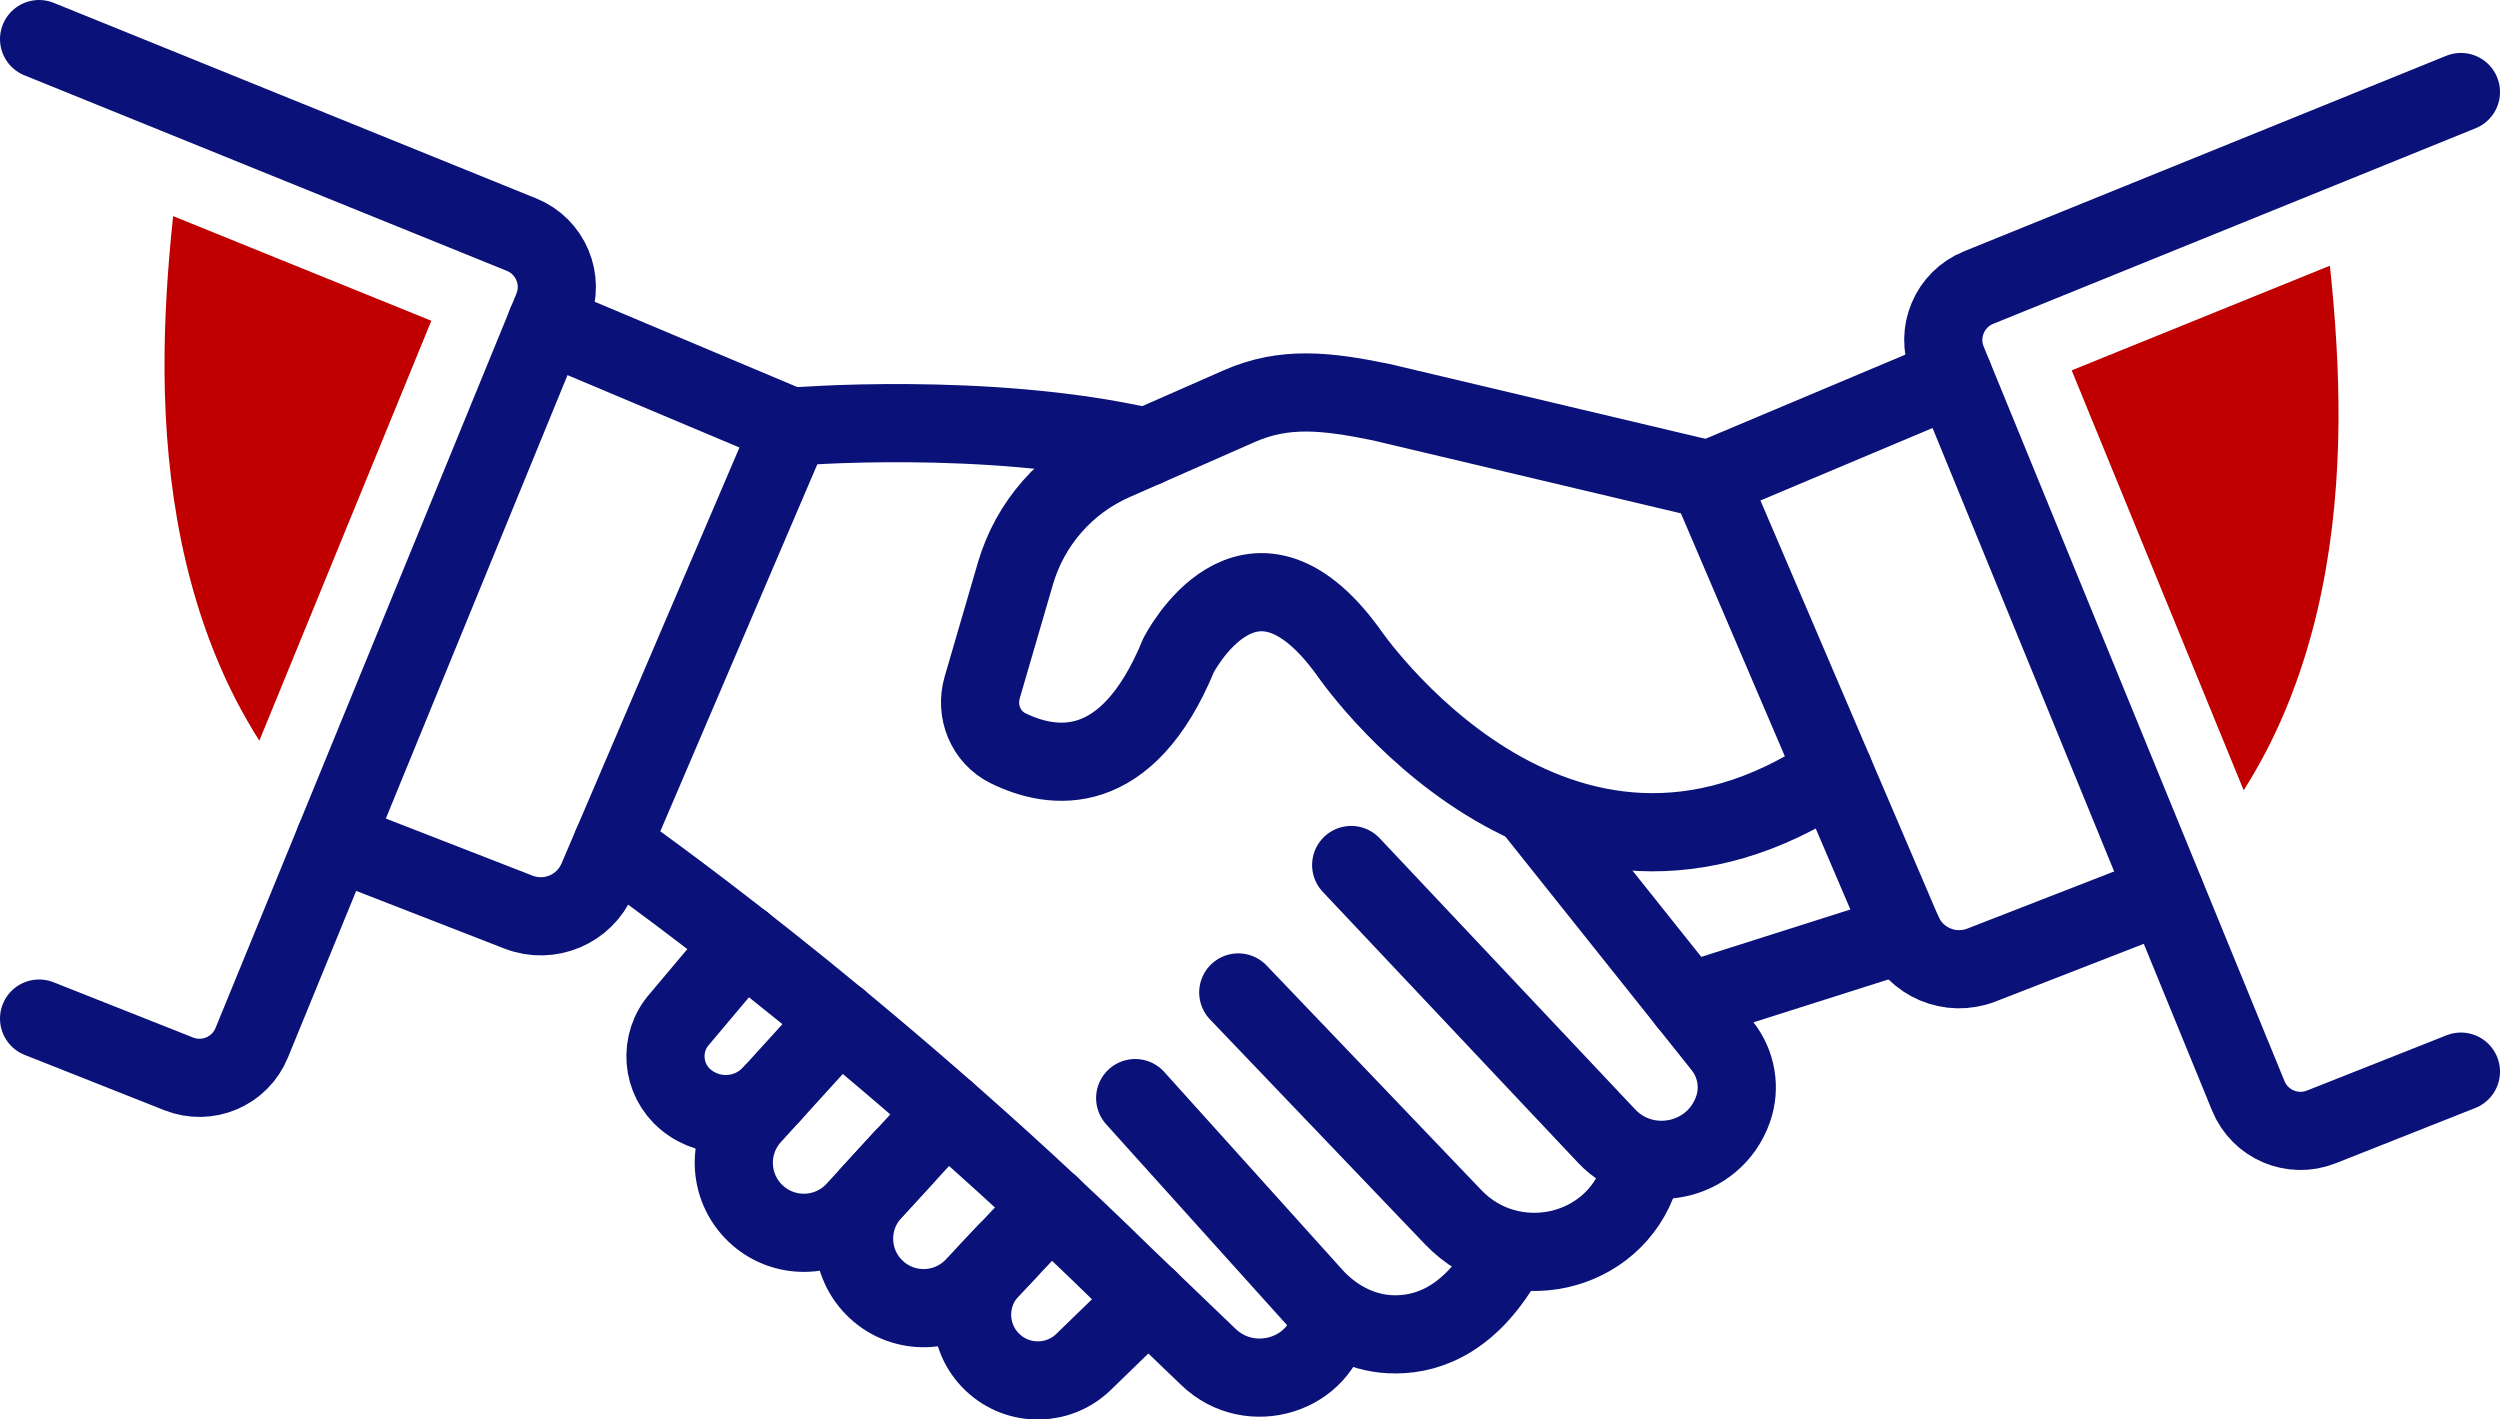
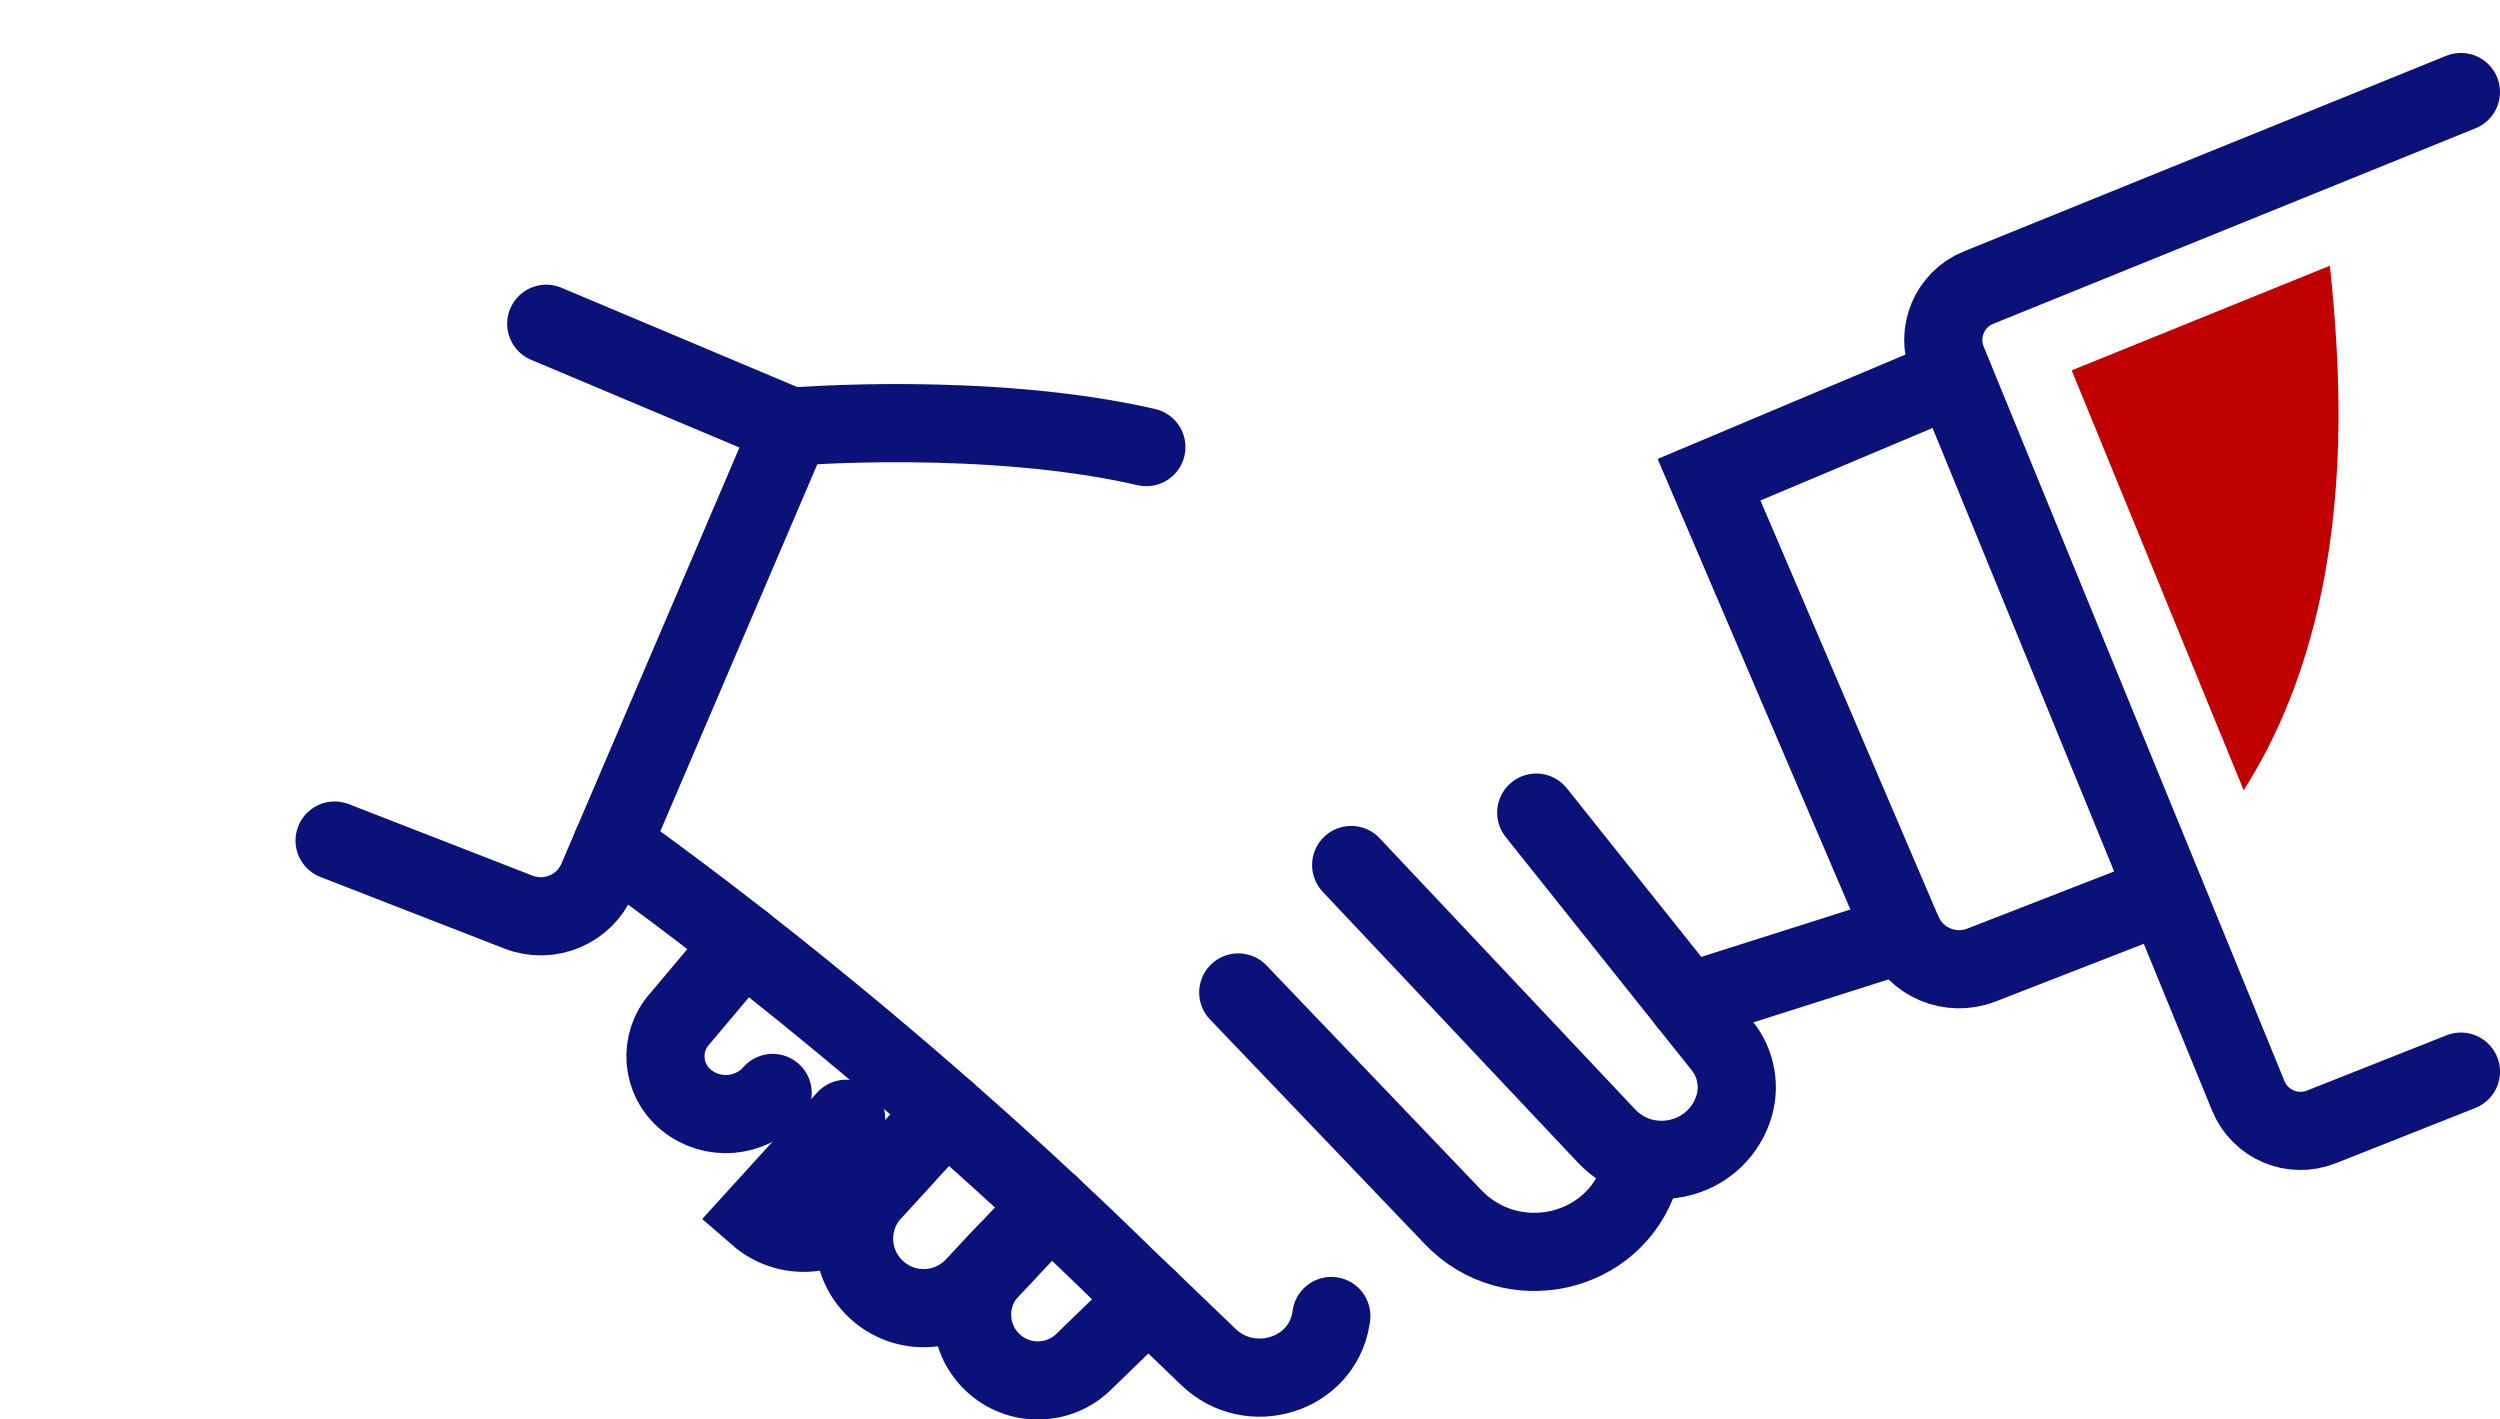
<svg xmlns="http://www.w3.org/2000/svg" id="Layer_2" viewBox="0 0 223.84 127.09">
  <defs>
    <style>.cls-1{fill:#c00000;}.cls-2{fill:none;stroke:#0a1179;stroke-linecap:round;stroke-miterlimit:10;stroke-width:7px;}</style>
  </defs>
  <g id="Icon_Set">
    <g>
-       <path class="cls-2" d="M164.21,69.12c-24.95,16.75-43.56-10.84-43.56-10.84-8.82-12.06-15.13,.4-15.13,.4-4.64,11.27-11.33,10.25-15.27,8.31-1.99-.98-2.93-3.3-2.31-5.43l2.98-10.22c1.31-4.48,4.53-8.15,8.8-10.03l11.25-4.95c4.03-1.77,7.74-1.37,12.7-.35l29.34,6.95" />
      <line class="cls-2" x1="170.41" y1="83.6" x2="151.09" y2="89.74" />
-       <path class="cls-2" d="M3.5,91.2l12.5,4.95c2.58,1.02,5.49-.22,6.54-2.79L49.48,27.61c1.06-2.59-.19-5.55-2.78-6.6L3.5,3.5" />
      <path class="cls-2" d="M48.91,28.99l21.9,9.22-17.32,40.49c-1.17,2.73-4.29,4.04-7.06,2.97l-16.47-6.41" />
      <path class="cls-2" d="M220.34,95.95l-12.5,4.95c-2.58,1.02-5.49-.22-6.54-2.79l-26.93-65.76c-1.06-2.59,.19-5.55,2.78-6.6l43.19-17.51" />
      <path class="cls-2" d="M174.92,33.73l-21.9,9.22,17.32,40.49c1.17,2.73,4.29,4.04,7.06,2.97l16.47-6.41" />
      <path class="cls-2" d="M137.55,72.76l16.66,20.89c1.27,1.6,1.64,3.74,.96,5.67h0c-1.68,4.79-7.84,6.09-11.32,2.4l-22.87-24.27" />
      <path class="cls-2" d="M110.87,88.86l19.25,20.13c5.19,5.42,14.39,3.45,16.69-3.7,.03-.11,.07-.22,.1-.34" />
-       <path class="cls-2" d="M101.64,98.32l15.92,17.68c1.77,1.97,4.2,3.32,6.85,3.46,3,.16,6.81-.98,10-6.21" />
      <path class="cls-2" d="M102.64,40.03c-14.3-3.28-31.82-1.82-31.82-1.82" />
      <path class="cls-2" d="M54.8,75.65s22,15.23,45.95,38.7l7.46,7.16c3.74,3.59,10.14,1.65,10.96-3.47,.01-.07,.02-.14,.03-.21" />
      <path class="cls-2" d="M66.57,84.44l-5.7,6.77c-1.92,2.14-1.66,5.45,.56,7.27h0c2.33,1.91,5.75,1.64,7.75-.62" />
-       <path class="cls-2" d="M80.89,103.66l-4.3,4.69c-2.29,2.5-6.16,2.72-8.72,.5h0c-2.62-2.27-2.91-6.23-.63-8.85l7.89-8.68" />
+       <path class="cls-2" d="M80.89,103.66l-4.3,4.69c-2.29,2.5-6.16,2.72-8.72,.5h0l7.89-8.68" />
      <path class="cls-2" d="M84.72,99.5l-6.61,7.2c-2.31,2.52-2.16,6.43,.35,8.76h0c2.51,2.33,6.42,2.2,8.77-.29l2.91-3.09" />
      <path class="cls-2" d="M102.81,116.32l-5.68,5.51c-2.25,2.3-5.94,2.37-8.27,.14h0c-2.34-2.23-2.44-5.94-.22-8.29l5.42-5.74" />
      <path class="cls-1" d="M200.89,70.76c.74-1.17,1.43-2.37,2.07-3.6,4.64-9.01,6.35-19.29,6.42-29.42,.03-4.66-.28-9.32-.77-13.95l-23.12,9.37,15.4,37.6Z" />
-       <path class="cls-1" d="M23.22,66.32c-.74-1.17-1.43-2.37-2.07-3.6-4.64-9.01-6.35-19.29-6.42-29.42-.03-4.66,.28-9.32,.77-13.95l23.12,9.37-15.4,37.6Z" />
    </g>
  </g>
</svg>